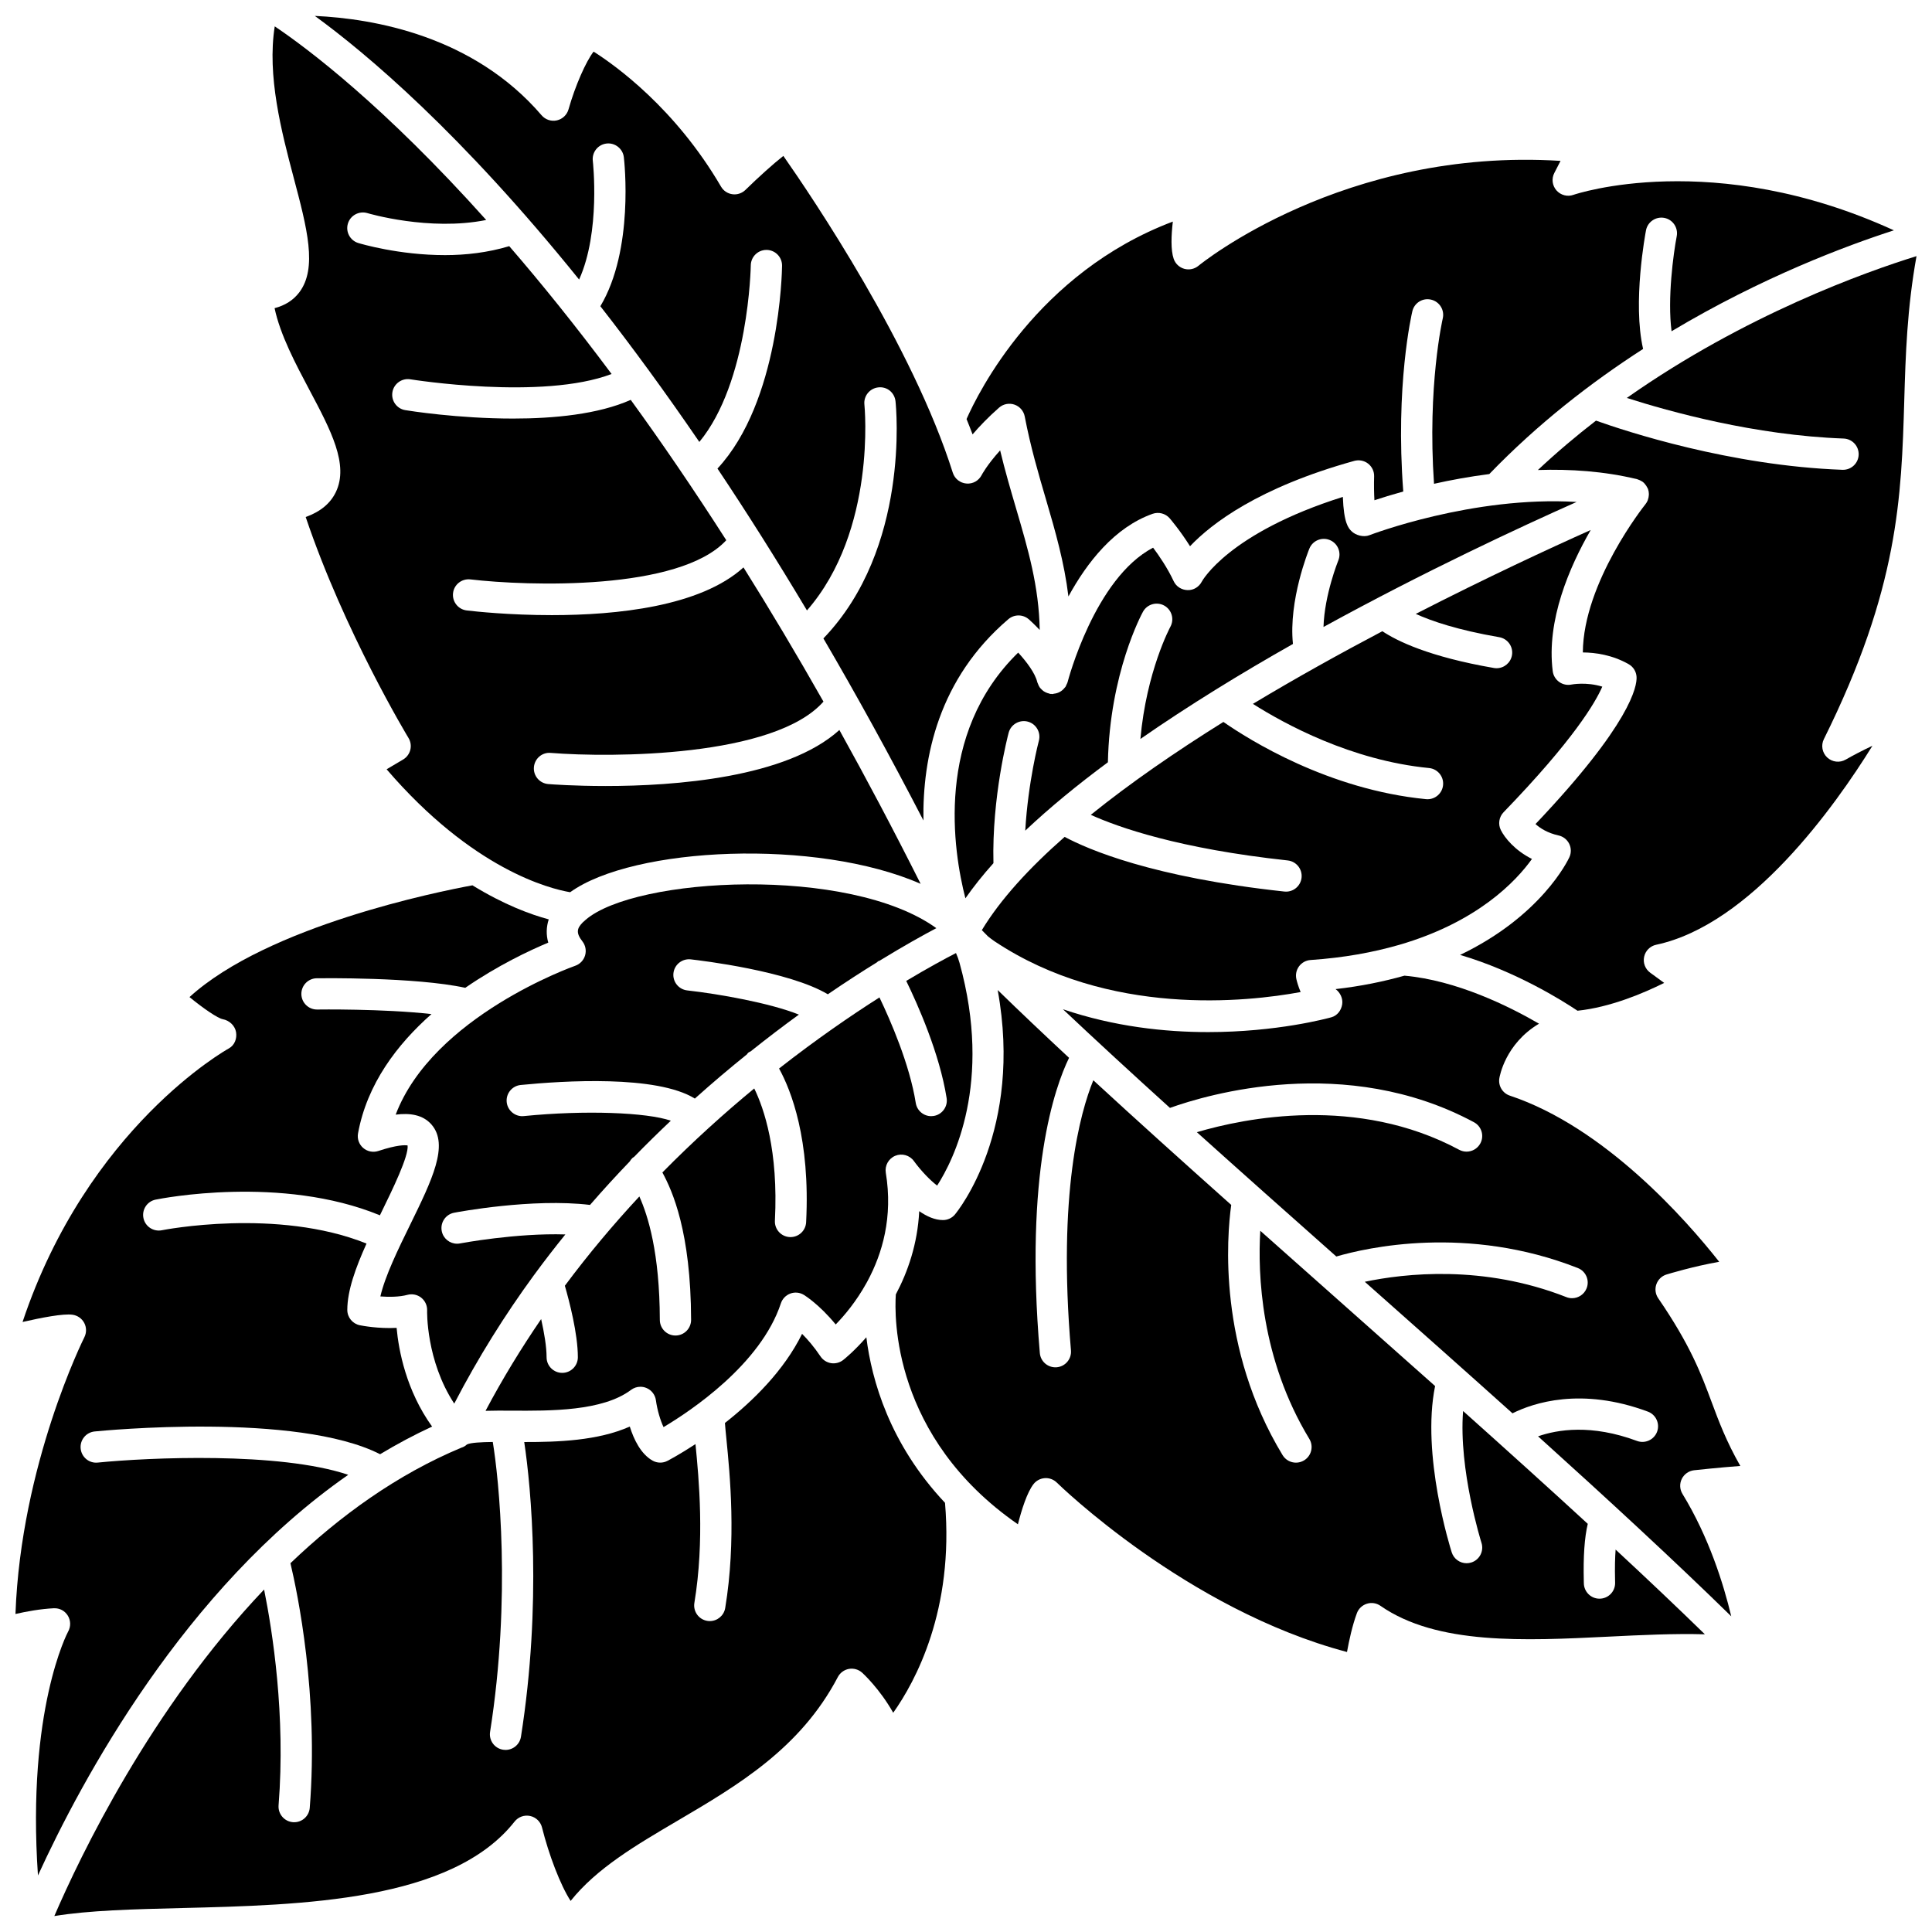
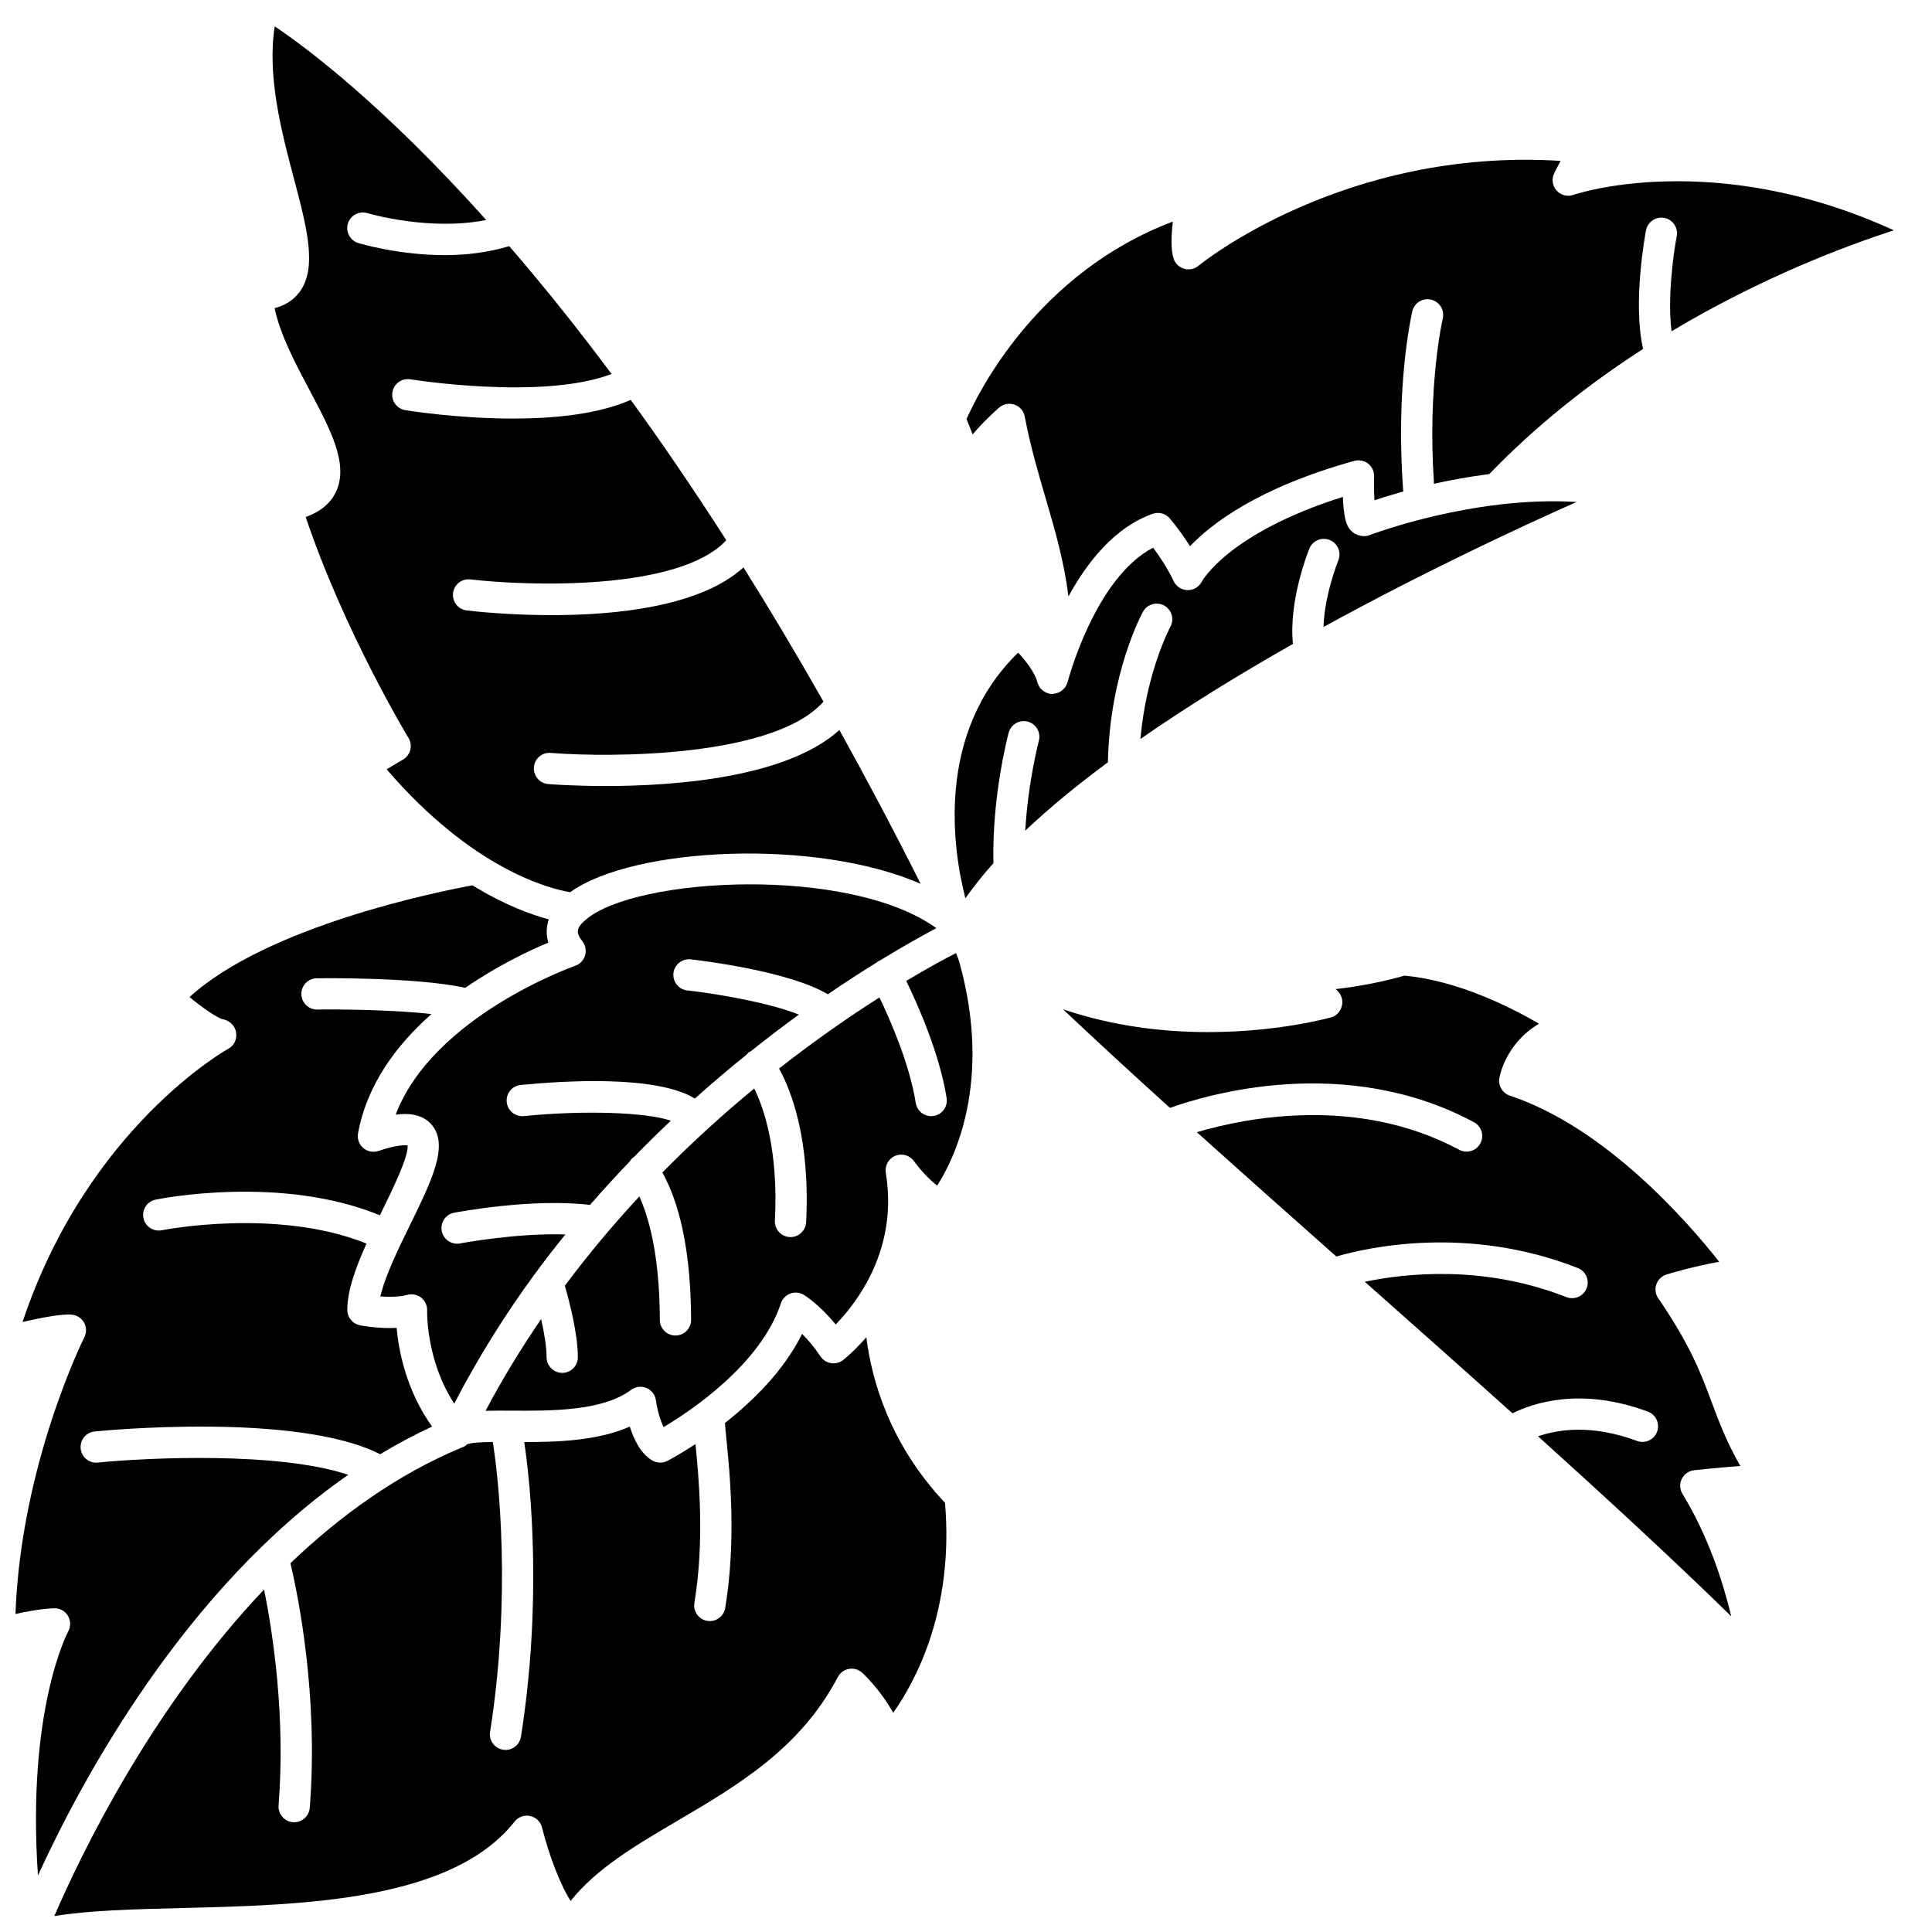
<svg xmlns="http://www.w3.org/2000/svg" width="800px" height="800px" version="1.1" viewBox="144 144 512 512">
  <defs>
    <clipPath id="d">
      <path d="m227 148.09h193v213.91h-193z" />
    </clipPath>
    <clipPath id="c">
-       <path d="m530 211h121.9v201h-121.9z" />
-     </clipPath>
+       </clipPath>
    <clipPath id="b">
      <path d="m158 497h237v154.9h-237z" />
    </clipPath>
    <clipPath id="a">
      <path d="m148.09 378h141.91v264h-141.91z" />
    </clipPath>
  </defs>
  <path d="m264.38 515.97c6.336-12.215 13.453-23.547 21.062-33.961 0.047-0.086 0.125-0.148 0.176-0.234 2.68-3.664 5.426-7.195 8.207-10.637-13.035-0.414-27.734 2.348-27.918 2.383-0.262 0.051-0.527 0.074-0.781 0.074-1.945 0-3.684-1.379-4.062-3.363-0.43-2.246 1.039-4.418 3.289-4.848 0.875-0.164 20.695-3.91 36.008-2.066 3.473-4 6.984-7.832 10.52-11.512 0.176-0.297 0.395-0.598 0.676-0.887 0.141-0.145 0.32-0.207 0.477-0.328 3.246-3.344 6.5-6.523 9.746-9.594-6.387-2.199-22.676-2.844-38.969-1.223-2.211 0.242-4.309-1.434-4.531-3.711-0.227-2.273 1.438-4.305 3.711-4.531 11.289-1.117 36.023-2.688 46.152 3.602 4.672-4.188 9.285-8.086 13.789-11.707 0.133-0.148 0.211-0.328 0.367-0.457 0.191-0.156 0.418-0.219 0.625-0.34 4.394-3.508 8.688-6.777 12.793-9.75-7.668-3.074-21.121-5.461-29.59-6.41-2.273-0.258-3.91-2.305-3.656-4.578 0.262-2.269 2.301-3.894 4.578-3.652 2.848 0.32 25.992 3.086 36.34 9.254 4.684-3.207 9.043-6.019 12.98-8.445 0.145-0.105 0.246-0.254 0.41-0.34 0.086-0.047 0.184-0.043 0.273-0.082 6.383-3.918 11.566-6.793 15.09-8.656-23.051-16.637-79.766-13.582-92.938-2.211-0.051 0.051-0.098 0.09-0.152 0.137-0.219 0.195-0.461 0.391-0.656 0.59-1.449 1.5-1.852 2.68-0.051 4.984 0.824 1.051 1.09 2.441 0.711 3.723-0.379 1.285-1.355 2.309-2.617 2.746-0.406 0.141-37.664 13.344-47.578 39.449 3.707-0.473 7.188-0.012 9.488 2.621 4.707 5.394 0.133 14.738-5.66 26.57-3.156 6.441-6.644 13.578-7.883 18.988 2.273 0.168 5.016 0.16 7.18-0.422 1.254-0.336 2.625-0.062 3.652 0.762 1.027 0.82 1.605 2.078 1.559 3.394-0.016 0.137-0.316 13.23 7.184 24.668z" />
  <path d="m381.24 450.3c1.766-0.738 3.824-0.168 4.949 1.387 1.891 2.598 4.402 5.199 6.168 6.504 4.297-6.66 14.742-27.176 5.934-59.008-0.254-0.91-0.574-1.781-0.945-2.617-2.859 1.477-7.387 3.914-13.184 7.383 3 6.152 8.836 19.211 10.703 31.055 0.359 2.258-1.184 4.383-3.441 4.738-0.219 0.031-0.434 0.051-0.652 0.051-2 0-3.766-1.457-4.086-3.496-1.621-10.258-6.746-21.965-9.621-27.969-7.711 4.902-16.832 11.184-26.605 18.836 3.191 5.805 8.297 18.715 7.172 40.746-0.113 2.211-1.945 3.93-4.133 3.93-0.074 0-0.145 0-0.215-0.004-2.285-0.117-4.047-2.062-3.926-4.352 0.953-18.574-2.898-29.754-5.477-35.031-7.93 6.543-16.16 13.957-24.344 22.262 2.641 4.848 7.555 15.738 7.609 39.059 0.004 2.285-1.844 4.148-4.133 4.152h-0.008c-2.281 0-4.137-1.848-4.144-4.133-0.043-17.793-3.133-27.605-5.426-32.719-6.754 7.266-13.402 15.145-19.742 23.66 1.145 3.965 3.445 12.707 3.445 18.945 0 2.285-1.852 4.144-4.144 4.144-2.289 0-4.144-1.855-4.144-4.144 0-2.82-0.656-6.613-1.441-10.109-5.227 7.648-10.195 15.734-14.734 24.312 2.074-0.062 4.375-0.059 6.977-0.043 10.133 0.059 24.02 0.176 31.578-5.504 0.73-0.547 1.602-0.828 2.484-0.828 0.543 0 1.086 0.105 1.598 0.32 1.355 0.566 2.312 1.809 2.512 3.266 0.348 2.547 1.18 5.352 2.023 7.106 7.113-4.231 25.742-16.602 31.094-32.801 0.395-1.195 1.312-2.148 2.496-2.59 1.176-0.438 2.496-0.316 3.578 0.34 0.195 0.121 4.066 2.496 8.457 7.848 2.289-2.344 5.449-6.086 8.176-11.027 0.086-0.184 0.176-0.352 0.281-0.516 3.871-7.207 6.762-16.898 4.816-28.668-0.305-1.883 0.727-3.742 2.496-4.484z" />
-   <path d="m519.19 306.69c4.148 1.887 11.059 4.266 22.121 6.172 2.254 0.391 3.766 2.531 3.375 4.785-0.348 2.016-2.102 3.438-4.078 3.438-0.234 0-0.469-0.016-0.707-0.062-17.219-2.965-25.727-7.18-29.559-9.742-11.211 5.906-22.879 12.387-34.309 19.254 8.344 5.297 26.035 14.988 46.68 17.004 2.273 0.223 3.941 2.246 3.715 4.523-0.211 2.141-2.008 3.742-4.117 3.742-0.133 0-0.27-0.004-0.41-0.02-25.863-2.527-46.832-15.695-53.688-20.465-12.625 7.879-24.672 16.176-35.141 24.621 7.316 3.312 23.32 8.969 52.18 12.086 2.273 0.246 3.918 2.285 3.676 4.566-0.23 2.125-2.027 3.699-4.113 3.699-0.145 0-0.297-0.008-0.449-0.023-34.879-3.766-51.977-11.141-58.223-14.488-9.402 8.258-17.023 16.574-21.949 24.715 0.539 0.547 1.066 1.09 1.617 1.641 0.566 0.453 1.137 0.906 1.766 1.324 30.234 20.133 66.98 16.059 81.105 13.441-0.664-1.566-1.012-2.906-1.125-3.406-0.277-1.184-0.023-2.434 0.699-3.41 0.723-0.977 1.836-1.59 3.051-1.672 8.906-0.609 16.566-2.035 23.188-3.934 0.086-0.031 0.18-0.047 0.266-0.07 20.832-6.047 31.051-16.93 35.223-22.777-4.547-2.277-7.242-5.625-8.254-7.668-0.777-1.57-0.48-3.461 0.738-4.719 18.523-19.145 24.34-29.086 26.156-33.277-4.254-1.32-8.125-0.562-8.176-0.555-1.117 0.234-2.312-0.016-3.246-0.688-0.938-0.672-1.566-1.699-1.711-2.844-1.723-13.477 4.449-27.691 10.062-37.422-10.859 4.852-27.566 12.594-46.363 22.23z" />
  <g clip-path="url(#d)">
-     <path d="m297.47 218.08c5.734-12.656 3.652-31.234 3.629-31.445-0.266-2.273 1.359-4.328 3.633-4.598 2.238-0.266 4.332 1.359 4.594 3.633 0.125 1.051 2.742 24.5-6.223 39.484 8.359 10.688 17.141 22.676 26.23 35.965 13.086-15.824 13.629-46.461 13.633-46.793 0.027-2.269 1.875-4.094 4.144-4.094h0.047c2.289 0.023 4.121 1.898 4.098 4.184-0.016 1.531-0.613 36.012-17.117 53.758 7.711 11.539 15.629 24.055 23.715 37.602 18.5-21.219 15.262-54.199 15.223-54.551-0.246-2.273 1.406-4.316 3.676-4.562 2.352-0.27 4.316 1.398 4.566 3.672 0.176 1.633 3.852 38.984-19.109 62.855 8.688 14.852 17.539 30.914 26.512 48.246-0.277-16.746 4.016-37.578 22.508-53.348 1.562-1.328 3.863-1.316 5.41 0.027 0.305 0.27 1.477 1.328 2.898 2.832-0.211-11.59-3.07-21.324-6.254-32.168-1.445-4.922-2.926-9.953-4.238-15.422-3.519 3.898-4.875 6.496-4.891 6.531-0.77 1.496-2.328 2.402-4.043 2.254-1.672-0.141-3.102-1.27-3.609-2.867-10.609-33.57-37.176-72.914-44.902-83.957-2.602 2.031-6.703 5.731-10.047 9.008-0.91 0.891-2.195 1.324-3.449 1.148-1.27-0.168-2.383-0.914-3.023-2.016-12.137-20.777-28-32.117-33.77-35.781-2.016 2.594-4.859 8.996-6.648 15.309-0.418 1.465-1.605 2.59-3.098 2.918-1.484 0.332-3.035-0.191-4.035-1.352-18.062-21.062-44.477-25.625-60.094-26.336 13.699 9.965 38.695 31.008 70.035 69.863z" />
-   </g>
+     </g>
  <path d="m408.75 252.04c1.117-0.984 2.676-1.297 4.082-0.816 1.406 0.48 2.449 1.68 2.731 3.141 1.551 8.098 3.641 15.207 5.664 22.09 2.469 8.41 4.816 16.582 5.918 25.613 4.922-9.016 12.203-18.324 22.316-21.906 1.598-0.559 3.398-0.094 4.516 1.191 0.148 0.176 2.723 3.164 5.391 7.402 5.719-6.019 18.184-15.578 43.535-22.617 1.262-0.344 2.625-0.082 3.664 0.73 1.035 0.812 1.629 2.066 1.59 3.379-0.066 2.188-0.027 4.5 0.078 6.324 1.973-0.66 4.578-1.465 7.644-2.316-2.144-28.07 2.211-46.953 2.406-47.773 0.527-2.223 2.731-3.606 4.984-3.07 2.223 0.527 3.602 2.758 3.074 4.984-0.043 0.188-4.102 17.855-2.316 43.816 4.41-0.988 9.371-1.902 14.652-2.582 12.805-13.281 26.895-24.227 40.758-33.156-2.828-12.309 0.609-30.602 0.77-31.445 0.434-2.246 2.625-3.707 4.852-3.285 2.25 0.43 3.715 2.602 3.289 4.852-0.891 4.648-2.496 16.559-1.367 25.191 23.973-14.332 46.352-22.699 58.918-26.746-47.887-21.914-84.527-9.551-84.918-9.406-1.59 0.574-3.383 0.098-4.508-1.18-1.117-1.281-1.344-3.106-0.562-4.617l1.648-3.203c-57.477-3.613-95.555 27.469-95.945 27.793-1.047 0.871-2.445 1.176-3.766 0.812-1.309-0.363-2.356-1.348-2.805-2.633-0.812-2.332-0.656-6.254-0.23-9.883-35.973 13.582-51.641 45.457-54.668 52.328 0.539 1.359 1.098 2.719 1.598 4.066 1.777-2.078 4.074-4.492 7.008-7.078z" />
  <path d="m506.9 285.84c-1.52 0.594-3.664 0.043-4.797-1.125-0.738-0.758-1.984-2.043-2.234-9.031-30.355 9.57-37.309 22.312-37.375 22.445-0.73 1.398-2.191 2.324-3.773 2.254-1.574-0.031-3.012-0.93-3.68-2.352-1.656-3.539-3.894-6.801-5.457-8.891-15.492 8.09-22.602 35.387-22.676 35.68-0.062 0.246-0.199 0.441-0.301 0.664-0.082 0.184-0.141 0.379-0.25 0.543-0.07 0.105-0.164 0.18-0.246 0.273-0.672 0.863-1.641 1.41-2.754 1.535-0.168 0.027-0.332 0.09-0.5 0.105-0.098 0-0.191-0.043-0.285-0.051-0.078-0.004-0.152 0.023-0.234 0.016-0.125-0.016-0.219-0.09-0.34-0.121-0.324-0.074-0.621-0.176-0.91-0.32-0.176-0.086-0.34-0.168-0.496-0.277-0.266-0.184-0.492-0.398-0.707-0.633-0.121-0.133-0.25-0.246-0.348-0.391-0.207-0.289-0.348-0.621-0.473-0.965-0.051-0.133-0.129-0.25-0.16-0.391-0.008-0.023-0.023-0.047-0.027-0.07-0.551-2.344-2.848-5.402-5.051-7.789-22.148 21.578-17.203 52.609-13.988 65.113 2.18-3.098 4.644-6.207 7.434-9.312-0.441-17.605 3.848-33.879 4.035-34.582 0.598-2.207 2.871-3.5 5.074-2.93 2.207 0.594 3.519 2.863 2.93 5.074-0.039 0.133-2.859 10.859-3.609 23.82 6.473-6.117 13.887-12.184 21.902-18.121 0.492-23.59 8.926-39.23 9.301-39.902 1.105-2 3.625-2.719 5.617-1.629 2 1.102 2.734 3.617 1.641 5.621-0.074 0.133-6.34 11.816-7.945 29.734 12.785-8.879 26.645-17.379 40.426-25.176-1.191-11.551 4.113-24.688 4.359-25.289 0.867-2.113 3.289-3.121 5.402-2.254 2.117 0.867 3.129 3.285 2.262 5.402-0.043 0.113-3.68 9.121-3.926 17.641 26.773-14.699 52.145-26.492 67.078-33.133-27.504-1.676-54.602 8.691-54.918 8.812z" />
  <path d="m592.97 533.63c0.383-0.043 6.523-0.711 12.234-1.137-3.75-6.578-5.699-11.828-7.606-16.938-2.742-7.379-5.582-15.008-14.148-27.5-0.75-1.09-0.934-2.465-0.496-3.707 0.434-1.242 1.434-2.207 2.691-2.594 0.379-0.117 7.008-2.144 13.961-3.367-8.777-11.129-30.328-35.656-55.484-44.035-1.918-0.637-3.09-2.57-2.785-4.566 0.074-0.457 1.531-9.148 10.523-14.5-7.941-4.613-21.844-11.496-35.668-12.723-5.457 1.535-11.473 2.793-18.25 3.559 1.238 0.914 1.984 2.496 1.754 4.023-0.246 1.613-1.293 3-2.856 3.441-1.074 0.297-14.414 3.926-32.672 3.93-11.488 0-24.922-1.449-38.477-6.055 8.734 8.242 18.254 16.996 28.359 26.145 9.848-3.531 46.52-14.488 80.566 3.797 2.016 1.082 2.777 3.59 1.691 5.609-0.75 1.391-2.176 2.184-3.652 2.184-0.66 0-1.328-0.156-1.957-0.492-27.02-14.508-56.75-8.43-69.516-4.66 11.789 10.605 24.23 21.66 36.957 32.945 7.938-2.316 34.652-8.484 63.996 3.051 2.129 0.836 3.176 3.242 2.336 5.367-0.641 1.633-2.203 2.629-3.856 2.629-0.504 0-1.02-0.09-1.516-0.289-22.039-8.668-42.879-6.273-53.414-4.062 13.09 11.609 26.297 23.328 39.141 34.859 5.477-2.738 18.168-7.043 35.879-0.449 2.144 0.797 3.234 3.188 2.441 5.328-0.801 2.144-3.203 3.234-5.328 2.438-12.086-4.496-21.086-3.016-26.215-1.219 18.582 16.766 36.16 32.988 51.199 47.703-2.043-8.535-5.906-20.957-12.926-32.438-0.742-1.211-0.809-2.715-0.184-3.984 0.633-1.273 1.867-2.133 3.273-2.293z" />
-   <path d="m572.01 562.86 0.012 0.676c0 2.281-1.848 4.129-4.133 4.133h-0.008c-2.281 0-4.133-1.852-4.144-4.133l-0.012-0.465c-0.164-6.613 0.184-11.633 1.051-15.238-10.578-9.723-21.695-19.754-33.043-29.898-1.215 15.539 4.805 34.711 4.875 34.93 0.695 2.18-0.504 4.512-2.684 5.207-0.418 0.133-0.84 0.199-1.258 0.199-1.758 0-3.383-1.121-3.945-2.883-0.352-1.094-8.117-25.852-4.406-44.074-8.688-7.742-17.453-15.52-26.152-23.23-6.809-6.039-13.551-12.02-20.176-17.914-0.676 11.414 0.082 33.855 13 55.156 1.184 1.957 0.562 4.504-1.395 5.691-0.672 0.406-1.414 0.602-2.144 0.602-1.398 0-2.766-0.707-3.547-1.992-17.219-28.402-14.781-57.863-13.613-66.312-12.879-11.488-25.188-22.57-36.547-33.031-3.445 8.445-9.488 29.891-5.926 71.578 0.195 2.277-1.492 4.285-3.773 4.481-0.117 0.008-0.242 0.012-0.355 0.012-2.129 0-3.941-1.633-4.121-3.789-4.086-47.73 3.961-70.457 7.746-78.23-6.727-6.258-13.074-12.273-18.914-17.965 6.758 37.09-10.52 58.508-11.316 59.469-0.781 0.949-1.957 1.492-3.188 1.492-2.141 0-4.293-0.969-6.289-2.359-0.438 8.691-3.027 16.082-6.199 22.062-0.391 5.644-1.02 37.812 32.352 60.918 0.988-3.887 2.422-8.422 4.121-10.625 0.727-0.945 1.816-1.523 3.004-1.605 1.188-0.086 2.348 0.352 3.195 1.188 0.352 0.344 34.367 33.617 76.891 44.887 0.547-3.035 1.418-7.043 2.617-10.277 0.441-1.203 1.426-2.129 2.648-2.512 1.219-0.391 2.547-0.184 3.606 0.551 14.961 10.41 38.125 9.266 60.527 8.164 8.504-0.422 17.188-0.844 25.445-0.621-7.348-7.164-15.285-14.68-23.656-22.449-0.16 2.082-0.23 4.754-0.145 8.211z" />
  <g clip-path="url(#c)">
    <path d="m648.65 250.09c0.348-11.969 0.742-24.312 3.246-38.211-13.32 4.125-45.465 15.543-76.773 37.578 11.273 3.613 33.941 9.91 57.453 10.762 2.285 0.082 4.07 2.004 3.988 4.293-0.082 2.238-1.918 3.992-4.133 3.992h-0.152c-29.77-1.082-57.449-10.223-65.324-13.031-5.242 4.043-10.398 8.406-15.395 13.086 8.574-0.281 17.562 0.32 26.262 2.422 0.145 0.031 0.273 0.109 0.414 0.156 0.113 0.043 0.215 0.074 0.324 0.125 0.422 0.191 0.809 0.438 1.141 0.754 0.059 0.059 0.105 0.125 0.156 0.188 0.285 0.305 0.52 0.66 0.699 1.043 0.031 0.066 0.09 0.109 0.121 0.176 0.016 0.039 0.008 0.074 0.02 0.113 0.02 0.051 0.055 0.094 0.07 0.145 0.137 0.402 0.191 0.812 0.199 1.227 0.004 0.117-0.012 0.227-0.016 0.344-0.023 0.402-0.098 0.801-0.242 1.176-0.023 0.07-0.039 0.145-0.066 0.215-0.148 0.344-0.336 0.672-0.574 0.969-0.176 0.219-16.484 20.656-16.602 39.293 3.269 0.023 7.789 0.629 12.156 3.117 1.219 0.691 2 1.961 2.082 3.359 0.141 2.434-1.43 12.289-26.781 39.004 1.242 1.113 3.203 2.379 6.098 3.016 1.223 0.266 2.258 1.074 2.82 2.191 0.559 1.117 0.586 2.434 0.066 3.566-0.406 0.895-7.465 15.605-28.969 25.906 14.707 4.324 27.113 12.105 31.117 14.789 8.625-0.891 17.461-4.625 22.969-7.371l-3.707-2.707c-1.316-0.961-1.953-2.613-1.605-4.215 0.34-1.598 1.59-2.848 3.191-3.188 25.074-5.328 47.379-36.707 57.309-52.73-2.652 1.238-5.231 2.598-7.09 3.664-1.582 0.91-3.57 0.676-4.906-0.574-1.324-1.25-1.684-3.223-0.871-4.859 19.836-39.922 20.547-64.141 21.305-89.781z" />
  </g>
  <path d="m223.31 221.48c-1.559 2.059-3.75 3.461-6.543 4.188 1.504 7.113 5.594 14.801 9.258 21.711 5.629 10.598 10.488 19.75 6.973 27.039-1.453 3.008-4.082 5.188-7.984 6.598 10.273 30.473 27.062 58.258 27.242 58.547 0.574 0.945 0.75 2.078 0.48 3.156-0.27 1.074-0.953 1.992-1.906 2.559l-4.371 2.59c22.805 26.539 43.176 31.648 48.637 32.578 16.785-12.086 65.352-14.312 92.883-2.223-7.246-14.426-14.43-27.988-21.535-40.766-14.008 12.695-43.715 14.844-61.945 14.844-8.449 0-14.426-0.453-15.211-0.52-2.277-0.184-3.981-2.18-3.797-4.457 0.184-2.277 2.16-4.008 4.461-3.797 16.172 1.289 59.277 1.156 72.273-13.594-7.18-12.66-14.25-24.5-21.191-35.566-11.457 10.391-33.672 12.648-50.777 12.648-11.219 0-20.238-0.965-22.566-1.242-2.269-0.27-3.894-2.328-3.629-4.598s2.316-3.879 4.598-3.629c15.168 1.777 55.355 3.106 67.812-10.387-8.695-13.57-17.168-25.969-25.32-37.191-8.621 3.832-20.371 4.953-31.172 4.953-14.672 0-27.602-2.07-28.574-2.231-2.258-0.367-3.785-2.504-3.414-4.754 0.367-2.258 2.523-3.785 4.75-3.418 0.387 0.062 34.992 5.59 53.336-1.41-9.551-12.809-18.629-24.051-27.121-33.875-5.672 1.707-11.543 2.375-17 2.375-12.266 0-22.367-3.016-23.004-3.207-2.184-0.668-3.418-2.981-2.75-5.164 0.664-2.191 2.992-3.406 5.164-2.762 0.18 0.059 16.422 4.859 31.484 1.82-27.074-30.227-47.316-45.445-56.039-51.312-2.074 13.055 1.773 27.863 5.012 40.082 3.551 13.391 6.356 23.973 1.488 30.414z" />
  <g clip-path="url(#b)">
-     <path d="m373.59 498.39c-3.231 3.703-5.832 5.789-6.152 6.035-0.906 0.703-2.062 1-3.203 0.824-1.137-0.184-2.144-0.828-2.789-1.781-1.711-2.555-3.43-4.531-4.887-5.984-4.816 9.777-13.078 17.828-20.445 23.617 0.078 1.125 0.242 2.75 0.391 4.246 0.93 9.379 2.656 26.84-0.316 44.785-0.336 2.031-2.094 3.469-4.082 3.469-0.223 0-0.453-0.016-0.68-0.055-2.258-0.371-3.785-2.508-3.41-4.766 2.742-16.562 1.191-32.969 0.293-42.078-4.113 2.691-7.066 4.25-7.441 4.445-0.598 0.312-1.25 0.465-1.902 0.465-0.707 0-1.422-0.184-2.055-0.543-3.102-1.773-4.941-5.598-6.012-9.016-8.434 3.758-19.086 4.117-27.973 4.102 1.836 12.164 4.707 42.727-0.867 78.098-0.324 2.043-2.09 3.496-4.09 3.496-0.215 0-0.426-0.016-0.645-0.051-2.262-0.355-3.809-2.477-3.449-4.738 5.644-35.812 2.316-67.109 0.715-76.824-3.086 0.039-5.926 0.184-6.824 0.66-0.016 0.016-0.043 0.02-0.059 0.031-0.434 0.41-0.906 0.664-1.43 0.82-17.043 7.106-32.145 18.043-45.309 30.621 1.914 8.062 7.488 34.848 5.117 64.828-0.176 2.168-1.984 3.816-4.125 3.816-0.109 0-0.219-0.004-0.332-0.012-2.281-0.184-3.981-2.176-3.805-4.457 1.895-23.898-1.613-46.152-3.836-57.203-30.07 31.645-48.734 70.629-55.59 86.535 9.16-1.504 20.785-1.801 33.758-2.121 31.883-0.785 71.562-1.766 88.207-22.91 0.977-1.238 2.562-1.824 4.125-1.488 1.547 0.332 2.766 1.516 3.152 3.051 1.777 7.133 4.848 15.258 7.582 19.457 6.883-8.637 17.316-14.773 28.273-21.215 16.027-9.426 32.602-19.168 42.539-38.113 0.598-1.137 1.684-1.93 2.949-2.16 1.258-0.219 2.551 0.152 3.504 1.016 0.246 0.219 4.644 4.262 8.223 10.609 5.898-8.312 16.141-27.234 13.727-55.637-14.684-15.594-19.438-32.531-20.848-43.875z" />
+     <path d="m373.59 498.39c-3.231 3.703-5.832 5.789-6.152 6.035-0.906 0.703-2.062 1-3.203 0.824-1.137-0.184-2.144-0.828-2.789-1.781-1.711-2.555-3.43-4.531-4.887-5.984-4.816 9.777-13.078 17.828-20.445 23.617 0.078 1.125 0.242 2.75 0.391 4.246 0.93 9.379 2.656 26.84-0.316 44.785-0.336 2.031-2.094 3.469-4.082 3.469-0.223 0-0.453-0.016-0.68-0.055-2.258-0.371-3.785-2.508-3.41-4.766 2.742-16.562 1.191-32.969 0.293-42.078-4.113 2.691-7.066 4.25-7.441 4.445-0.598 0.312-1.25 0.465-1.902 0.465-0.707 0-1.422-0.184-2.055-0.543-3.102-1.773-4.941-5.598-6.012-9.016-8.434 3.758-19.086 4.117-27.973 4.102 1.836 12.164 4.707 42.727-0.867 78.098-0.324 2.043-2.09 3.496-4.09 3.496-0.215 0-0.426-0.016-0.645-0.051-2.262-0.355-3.809-2.477-3.449-4.738 5.644-35.812 2.316-67.109 0.715-76.824-3.086 0.039-5.926 0.184-6.824 0.66-0.016 0.016-0.043 0.02-0.059 0.031-0.434 0.41-0.906 0.664-1.43 0.82-17.043 7.106-32.145 18.043-45.309 30.621 1.914 8.062 7.488 34.848 5.117 64.828-0.176 2.168-1.984 3.816-4.125 3.816-0.109 0-0.219-0.004-0.332-0.012-2.281-0.184-3.981-2.176-3.805-4.457 1.895-23.898-1.613-46.152-3.836-57.203-30.07 31.645-48.734 70.629-55.59 86.535 9.16-1.504 20.785-1.801 33.758-2.121 31.883-0.785 71.562-1.766 88.207-22.91 0.977-1.238 2.562-1.824 4.125-1.488 1.547 0.332 2.766 1.516 3.152 3.051 1.777 7.133 4.848 15.258 7.582 19.457 6.883-8.637 17.316-14.773 28.273-21.215 16.027-9.426 32.602-19.168 42.539-38.113 0.598-1.137 1.684-1.93 2.949-2.16 1.258-0.219 2.551 0.152 3.504 1.016 0.246 0.219 4.644 4.262 8.223 10.609 5.898-8.312 16.141-27.234 13.727-55.637-14.684-15.594-19.438-32.531-20.848-43.875" />
  </g>
  <g clip-path="url(#a)">
    <path d="m236.29 534.84c-18.32-6.16-53.027-4.578-66.379-3.242-2.281 0.246-4.309-1.434-4.535-3.711-0.227-2.277 1.434-4.309 3.711-4.535 2.254-0.223 53.574-5.199 75.648 6.031 4.438-2.68 9.031-5.129 13.777-7.324-6.856-9.539-8.855-20.125-9.406-26.16-4.781 0.254-9.109-0.566-9.742-0.695-1.93-0.391-3.324-2.09-3.324-4.059 0-5.121 2.234-11.25 5.094-17.586-23.68-9.539-53.918-3.598-54.234-3.531-2.238 0.449-4.43-0.988-4.887-3.231-0.457-2.242 0.984-4.43 3.227-4.883 1.41-0.289 33.355-6.594 59.441 4.156 0.188-0.379 0.367-0.758 0.551-1.137 2.688-5.504 7.125-14.562 6.789-17.375-0.691-0.117-2.762-0.188-7.762 1.465-1.383 0.453-2.914 0.152-4.023-0.812-1.102-0.961-1.621-2.434-1.352-3.875 2.402-13.082 10.344-23.547 19.461-31.594-12.828-1.445-30.059-1.215-30.27-1.207h-0.066c-2.262 0-4.106-1.816-4.144-4.082-0.031-2.285 1.793-4.172 4.078-4.203 1.109-0.008 26.125-0.352 39.359 2.531 8.605-5.934 17.039-9.906 21.996-11.977-0.598-2.074-0.523-4.16 0.121-6.16-4.773-1.281-11.801-3.856-20.215-9.023-8.867 1.629-54.242 10.727-74.984 29.617 3.82 3.129 7.516 5.625 8.824 5.863 1.727 0.316 3.234 1.707 3.516 3.441 0.281 1.734-0.406 3.484-1.945 4.32-0.391 0.211-37.387 20.84-54.637 72.477 5.07-1.16 10.777-2.262 13.23-1.922 1.324 0.18 2.488 0.988 3.117 2.176 0.625 1.184 0.633 2.606 0.027 3.805-0.176 0.352-16.812 33.656-18.254 73.324 2.902-0.664 6.594-1.34 10.141-1.516 1.586-0.074 2.938 0.676 3.734 1.957 0.793 1.285 0.824 2.894 0.086 4.215-0.121 0.211-11 20.691-8 64.641 11.57-25.281 38.781-75.934 82.23-106.18z" />
  </g>
</svg>